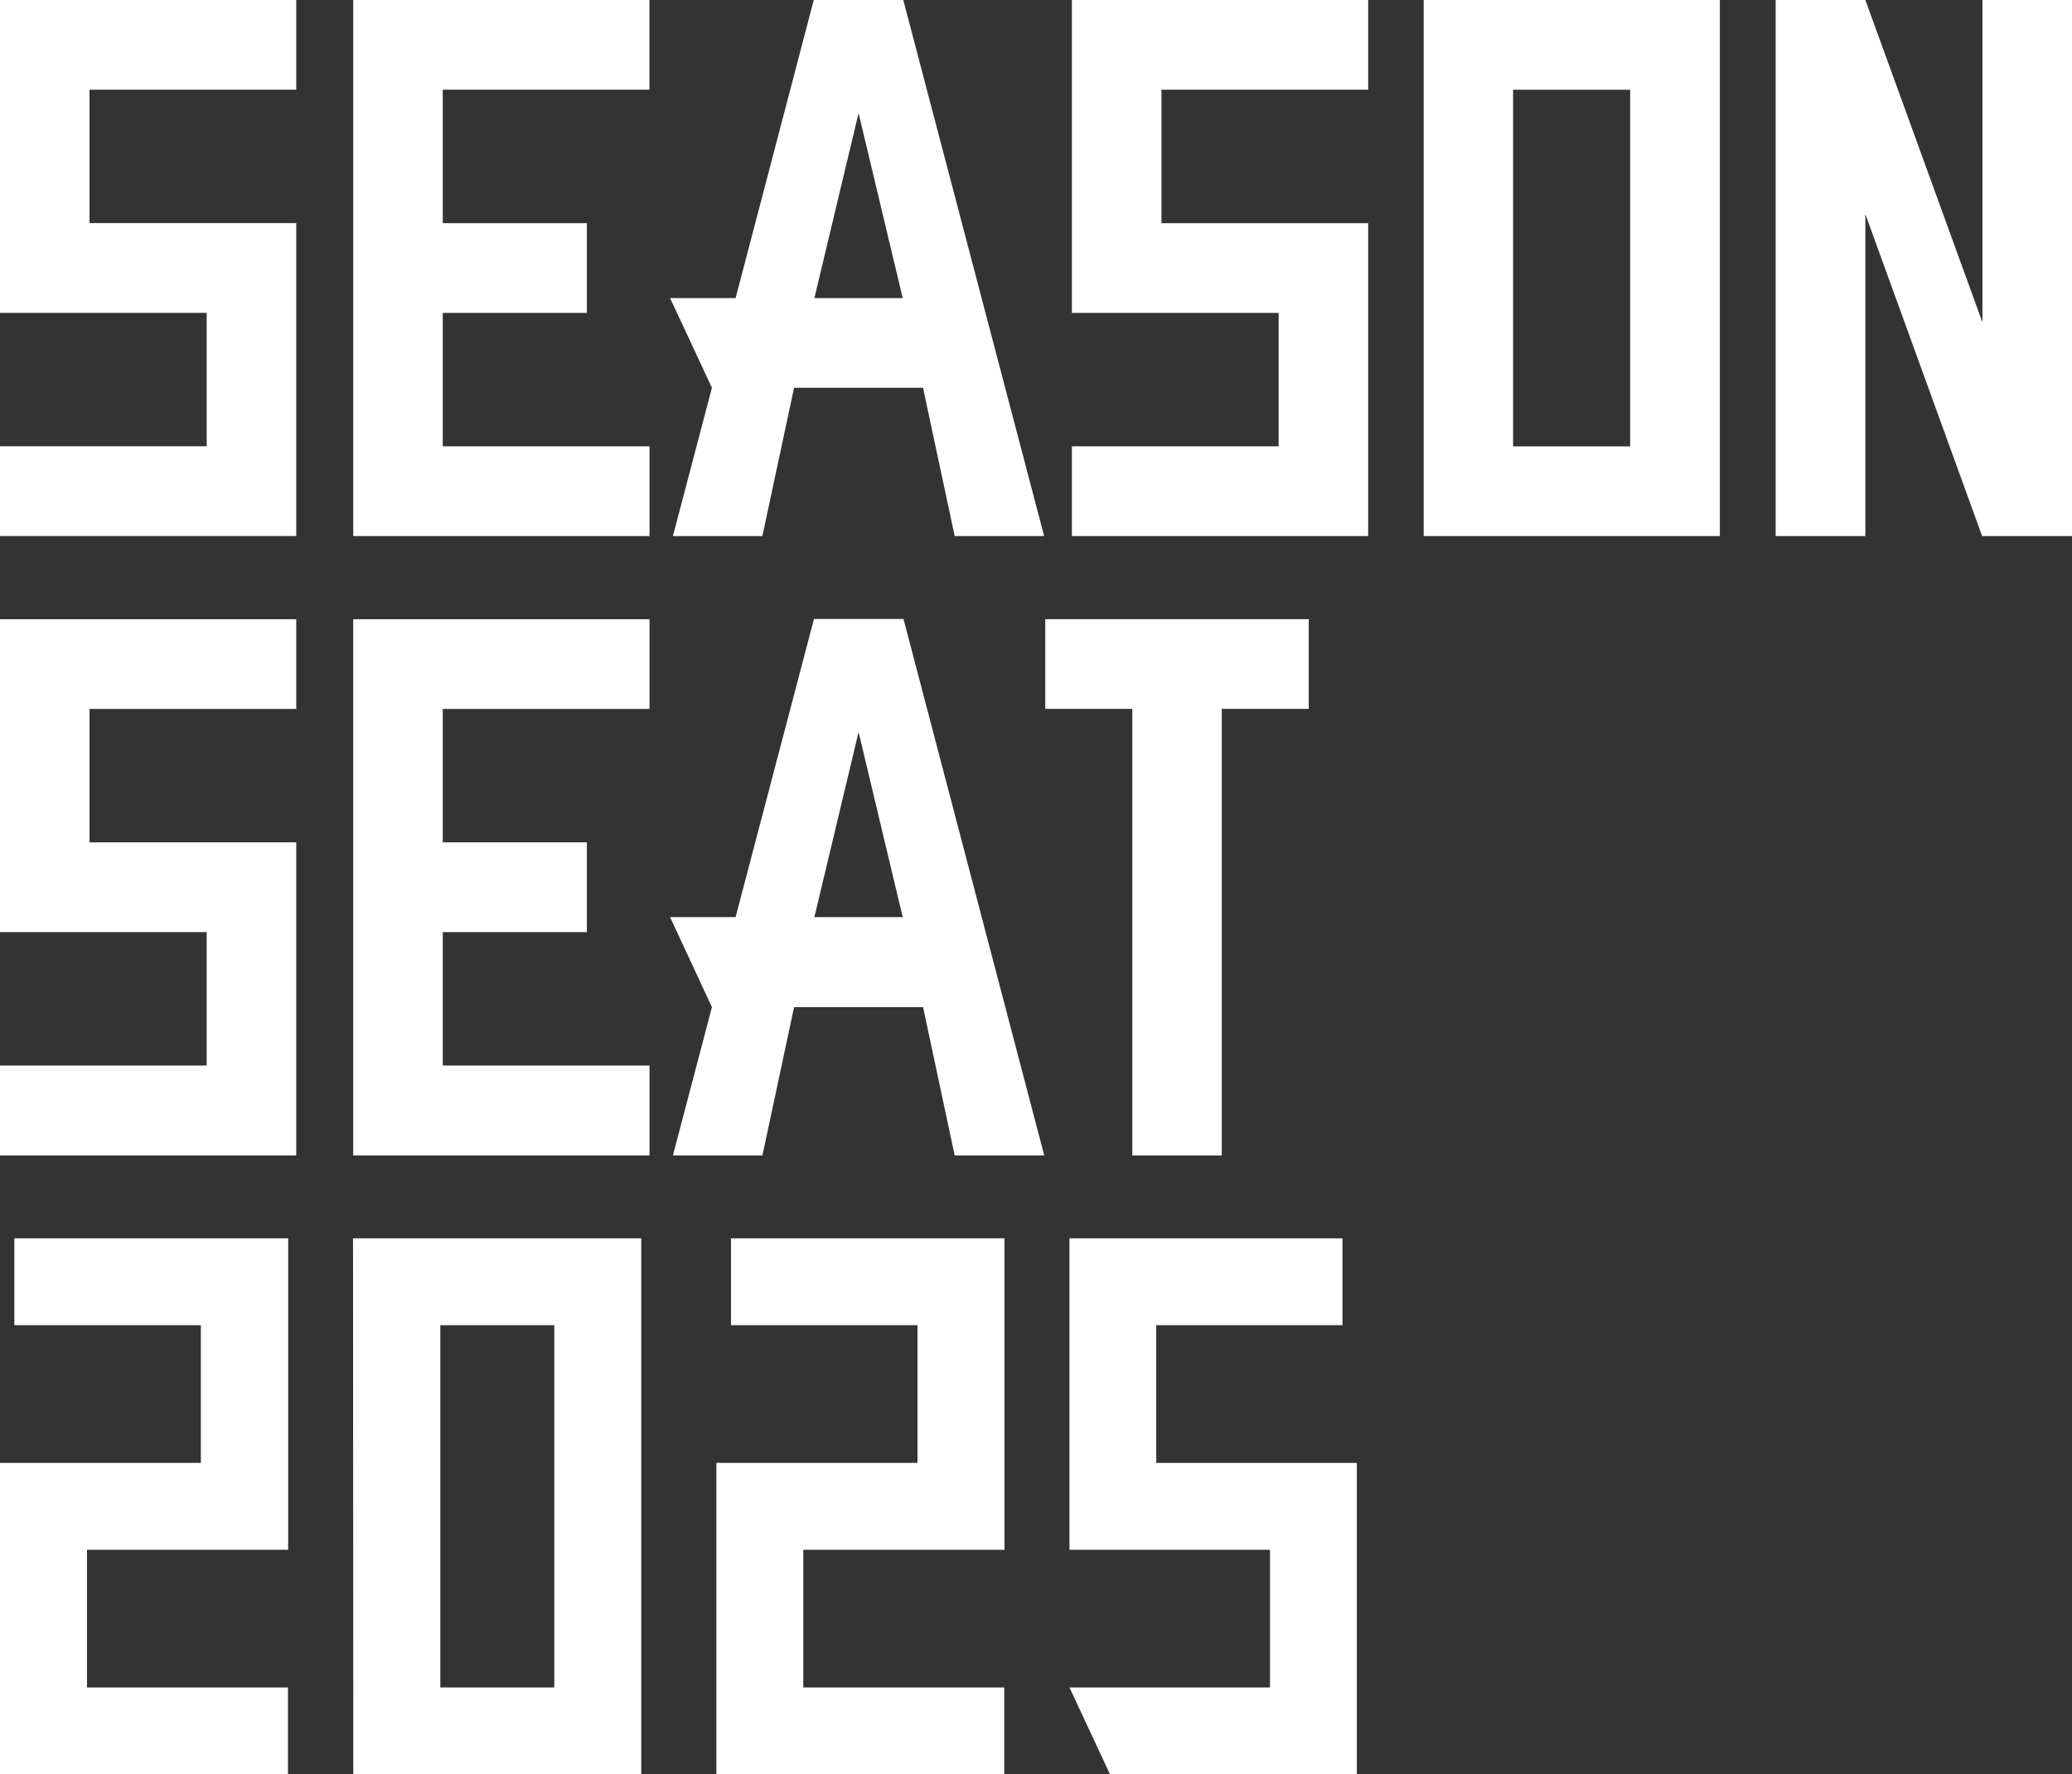
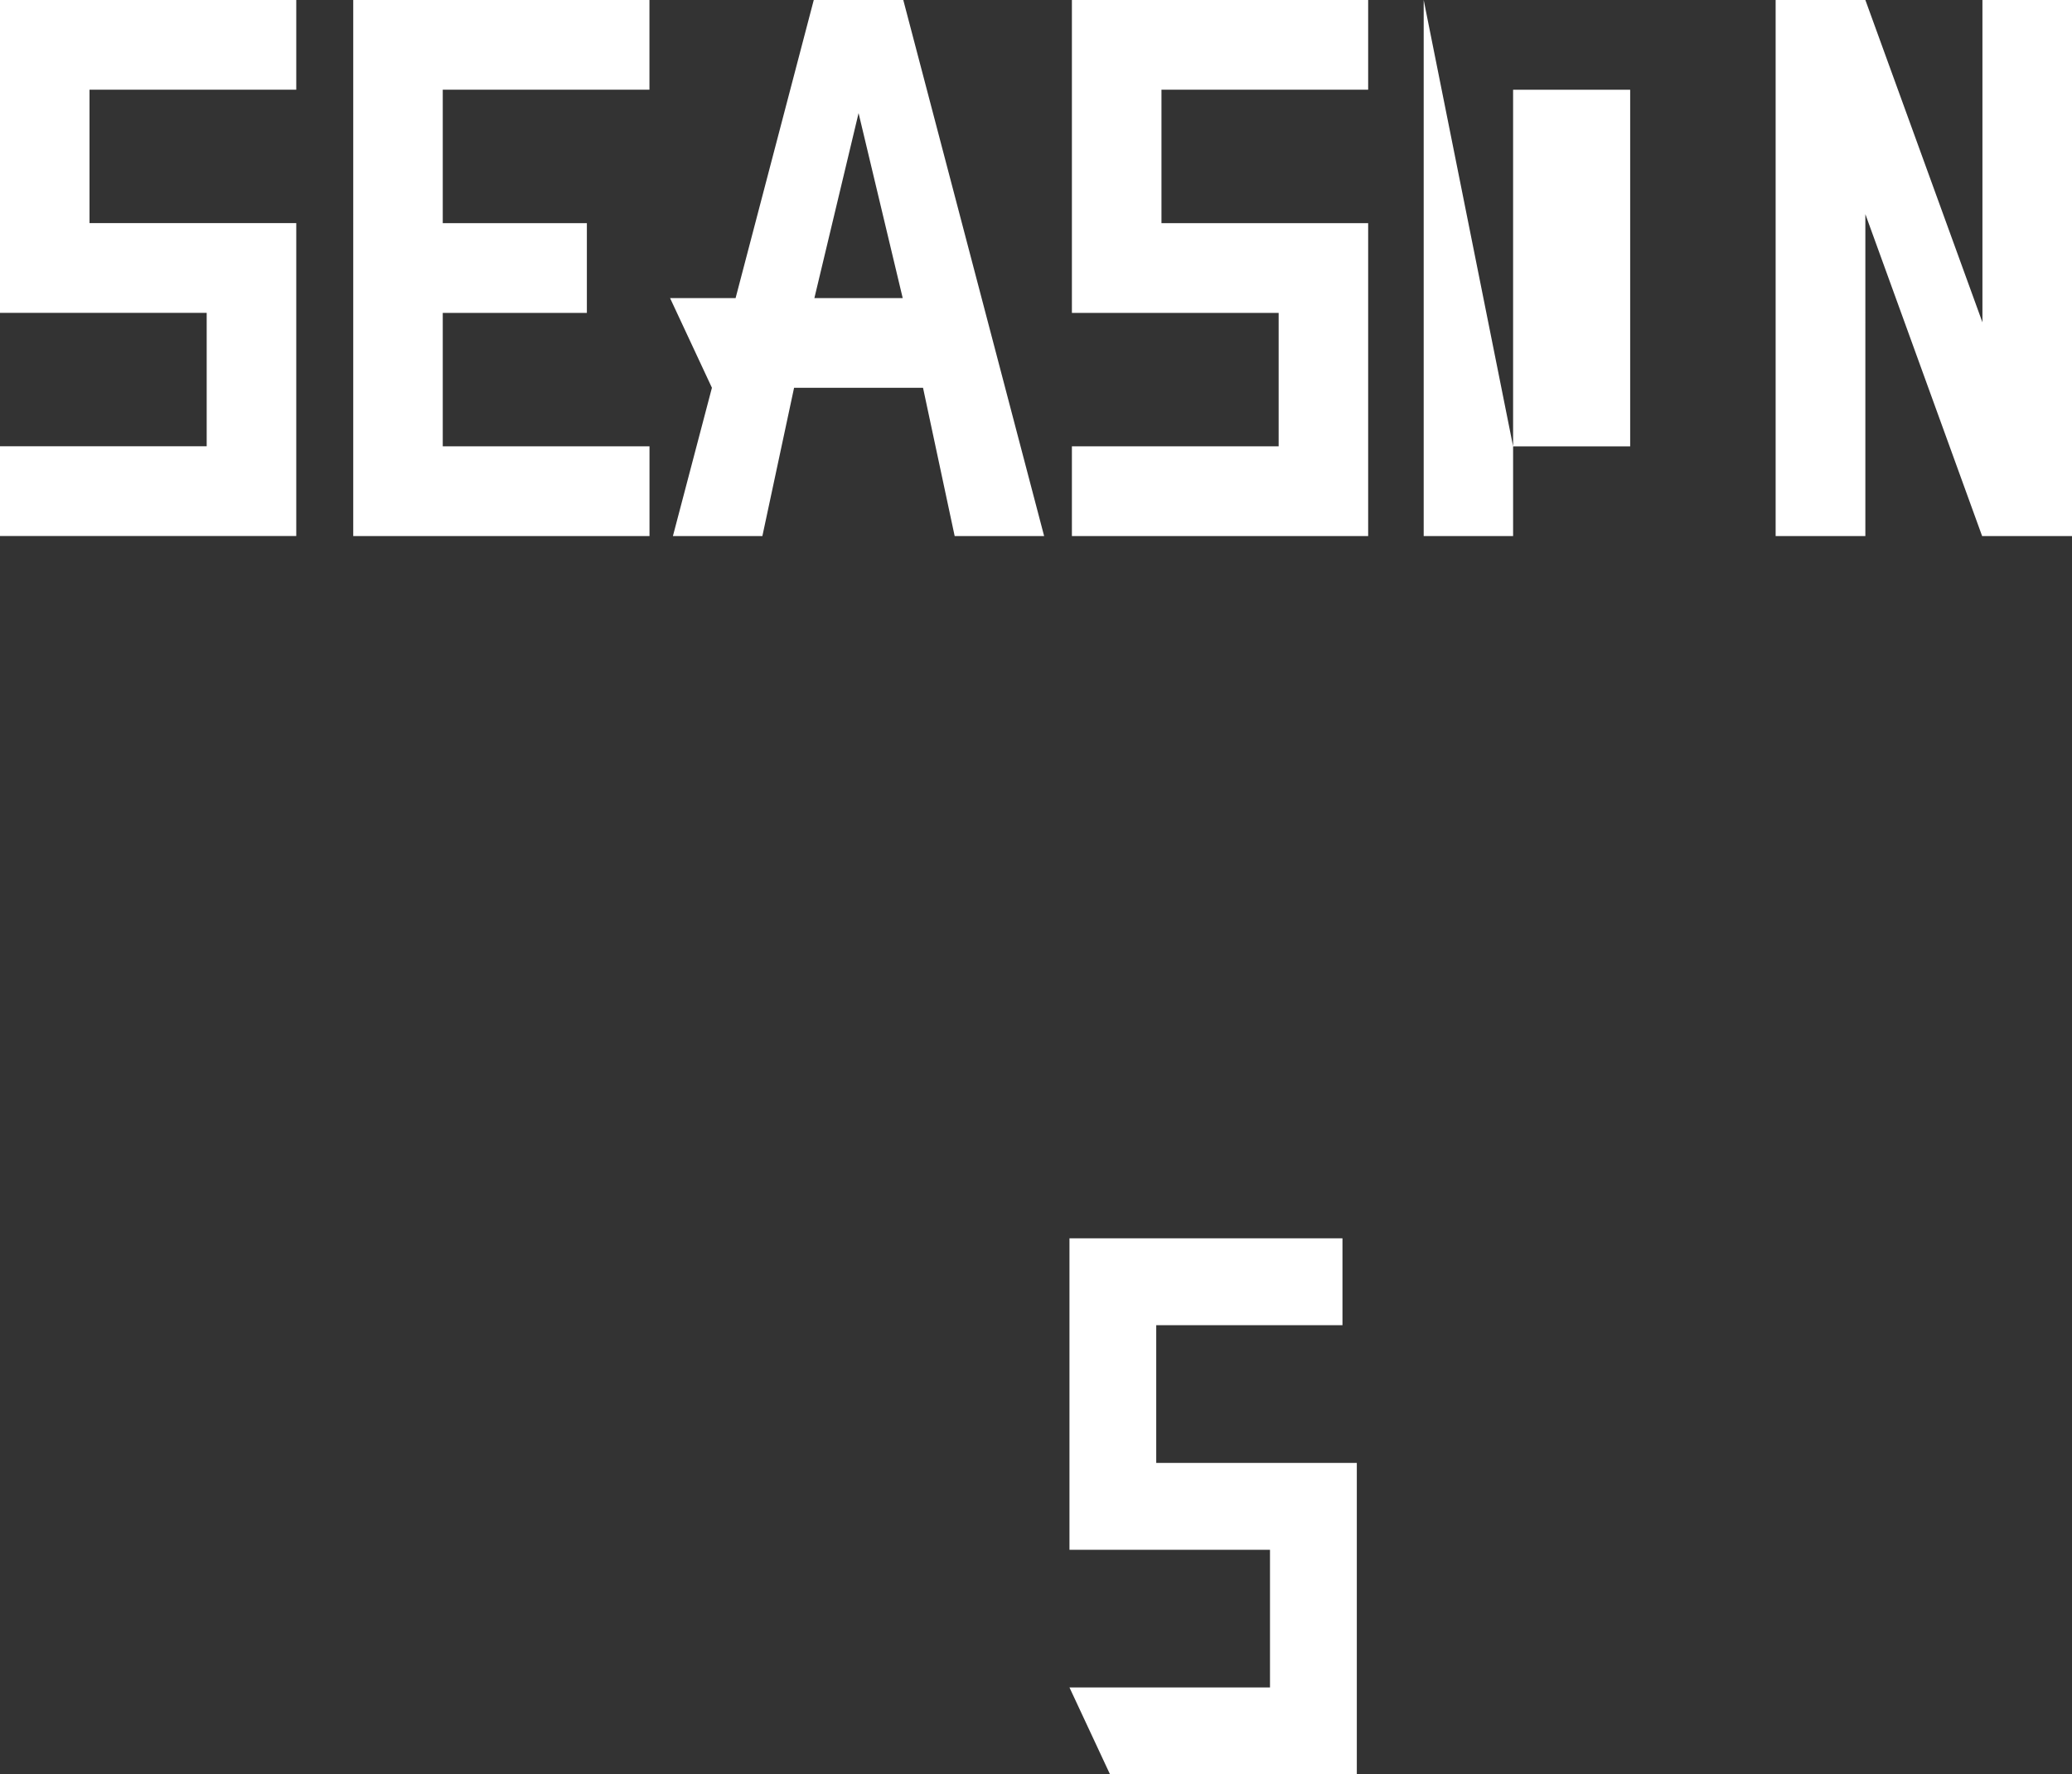
<svg xmlns="http://www.w3.org/2000/svg" viewBox="0 0 399.98 342.45">
  <rect x="0" y="0" width="399.98" height="342.45" fill="#333333" stroke="none" />
  <defs>
    <style>.cls-1{fill:#fff;}</style>
  </defs>
  <g id="レイヤー_2" data-name="レイヤー 2">
    <g id="レイヤー_1-2" data-name="レイヤー 1">
-       <path class="cls-1" d="M57.19,0V17.31H17.28V43.06H57.19v60.39H0V86.13H39.9V60.38H0V0Zm11,0V103.46h57.19V86.14H85.47V60.39h27.82V43.07H85.47V17.31h39.9V0ZM174.26,57.53l-8.52-35.7-8.53,35.7h17Zm27.3,45.93H184.29l-6.11-28.62H153.29l-6.12,28.62H129.9l7.53-28.62-8.08-17.31H142L157.09,0h17.28l27.19,103.46ZM360.09,0H342.77V103.46h17.32V41.33l22.54,62.13H400V0H382.69V62.21Zm-68,86.15h22.6V17.32h-22.6V86.14ZM332,0V103.46H274.83V0ZM206.92,0V60.39h39.91V86.14H206.92v17.32h57.19V43.07h-39.9V17.31h39.9V0Z" />
-       <path class="cls-1" d="M252.64,119.5v17.31H235.85V223H218.58V136.81h-16.8l0-17.31h50.88Zm-184.46,0V223h57.2V205.65H85.47V179.89h27.82V162.57H85.47V136.82h39.91V119.51H68.18ZM174.26,177l-8.52-35.71L157.21,177h17ZM201.56,223H184.29l-6.1-28.62h-24.9L147.18,223H129.9l7.53-28.62L129.35,177H142l15.13-57.54h17.28L201.58,223ZM0,119.5v60.39H39.9v25.76H0V223H57.19V162.57H17.28V136.82H57.19V119.51H0Z" />
-       <path class="cls-1" d="M107,255.76v69.92h-22V255.76Zm-38.8,86.69h55.59V239H68.15Zm125.71-43.34V239h-52.8v16.76h36v26.57H138.29v60.12h55.57V325.68H155.07V299.11Zm-138.28,0V239H2.77v16.76h36v26.57H0v60.12H55.59V325.68H16.79V299.11H55.58Z" />
+       <path class="cls-1" d="M57.19,0V17.31H17.28V43.06H57.19v60.39H0V86.13H39.9V60.38H0V0Zm11,0V103.46h57.19V86.14H85.47V60.39h27.82V43.07H85.47V17.31h39.9V0ZM174.26,57.53l-8.52-35.7-8.53,35.7h17Zm27.3,45.93H184.29l-6.11-28.62H153.29l-6.12,28.62H129.9l7.53-28.62-8.08-17.31H142L157.09,0h17.28l27.19,103.46ZM360.09,0H342.77V103.46h17.32V41.33l22.54,62.13H400V0H382.69V62.21Zm-68,86.15h22.6V17.32h-22.6V86.14ZV103.46H274.83V0ZM206.92,0V60.39h39.91V86.14H206.92v17.32h57.19V43.07h-39.9V17.31h39.9V0Z" />
      <polygon class="cls-1" points="223.2 282.34 223.2 255.76 259.15 255.76 259.15 239 206.45 239 206.45 299.11 245.16 299.11 245.16 325.68 206.45 325.68 214.28 342.45 261.92 342.45 261.92 282.34 223.2 282.34 223.2 282.34" />
    </g>
  </g>
</svg>